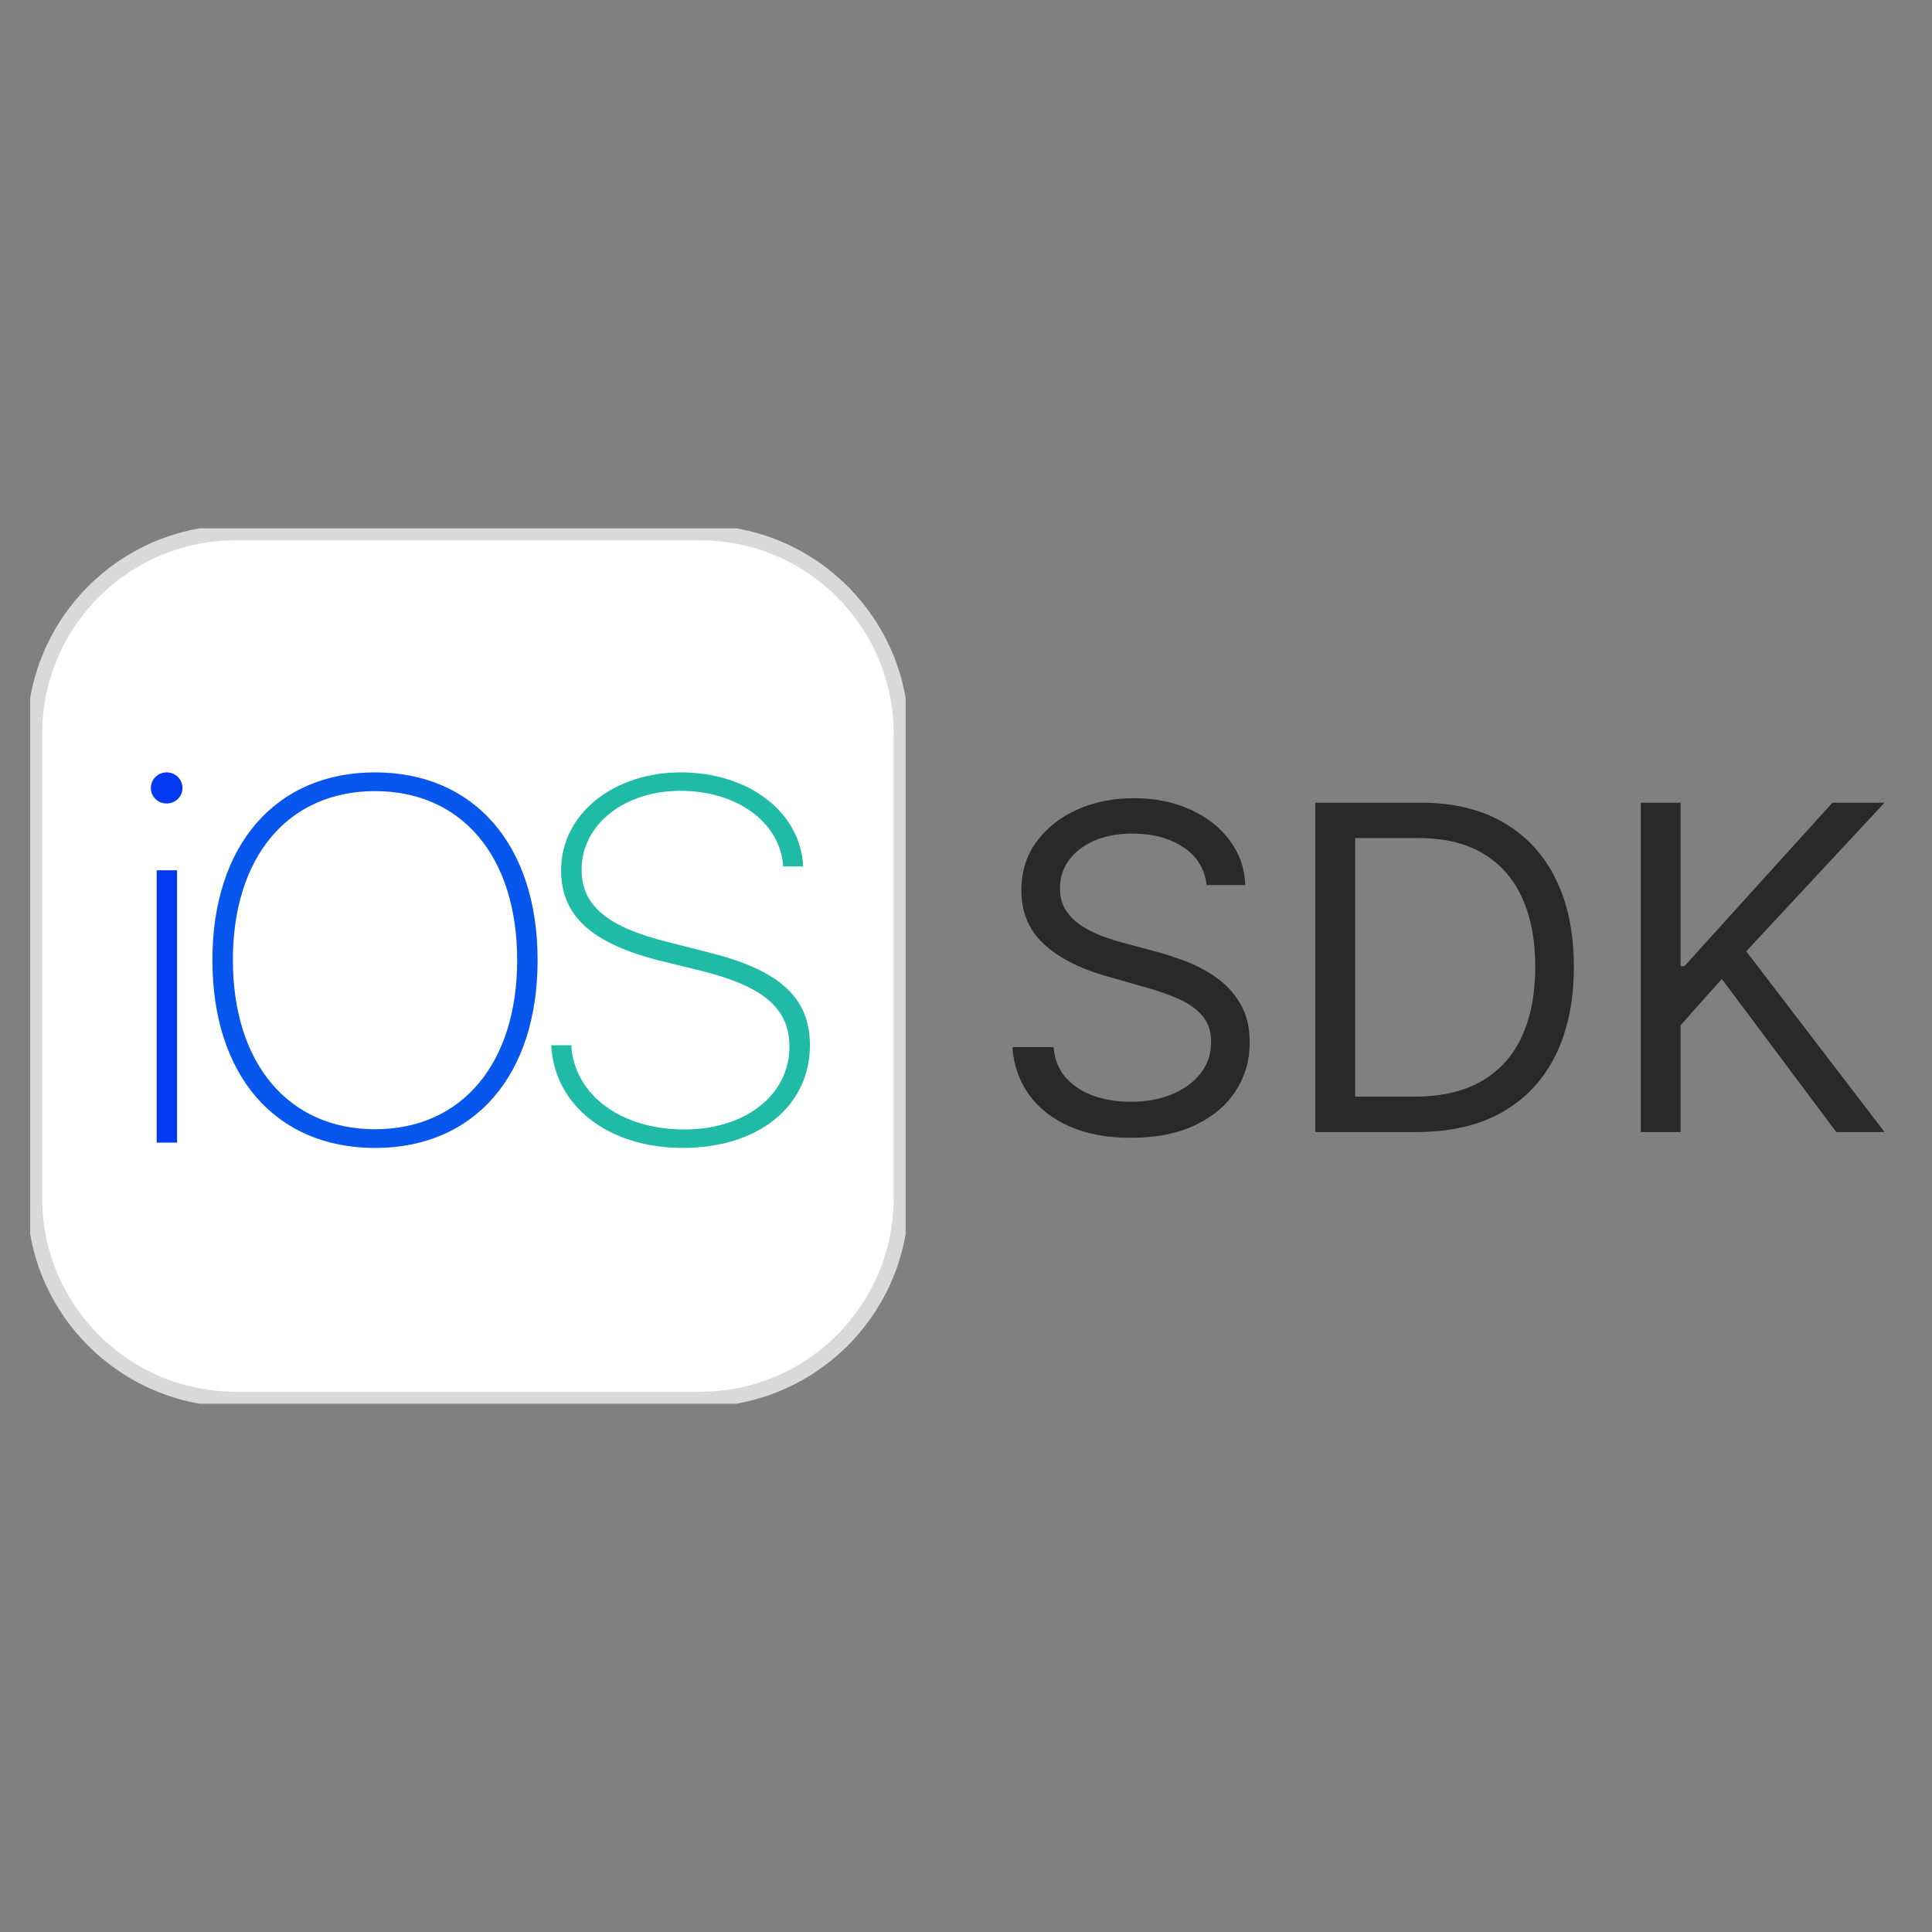
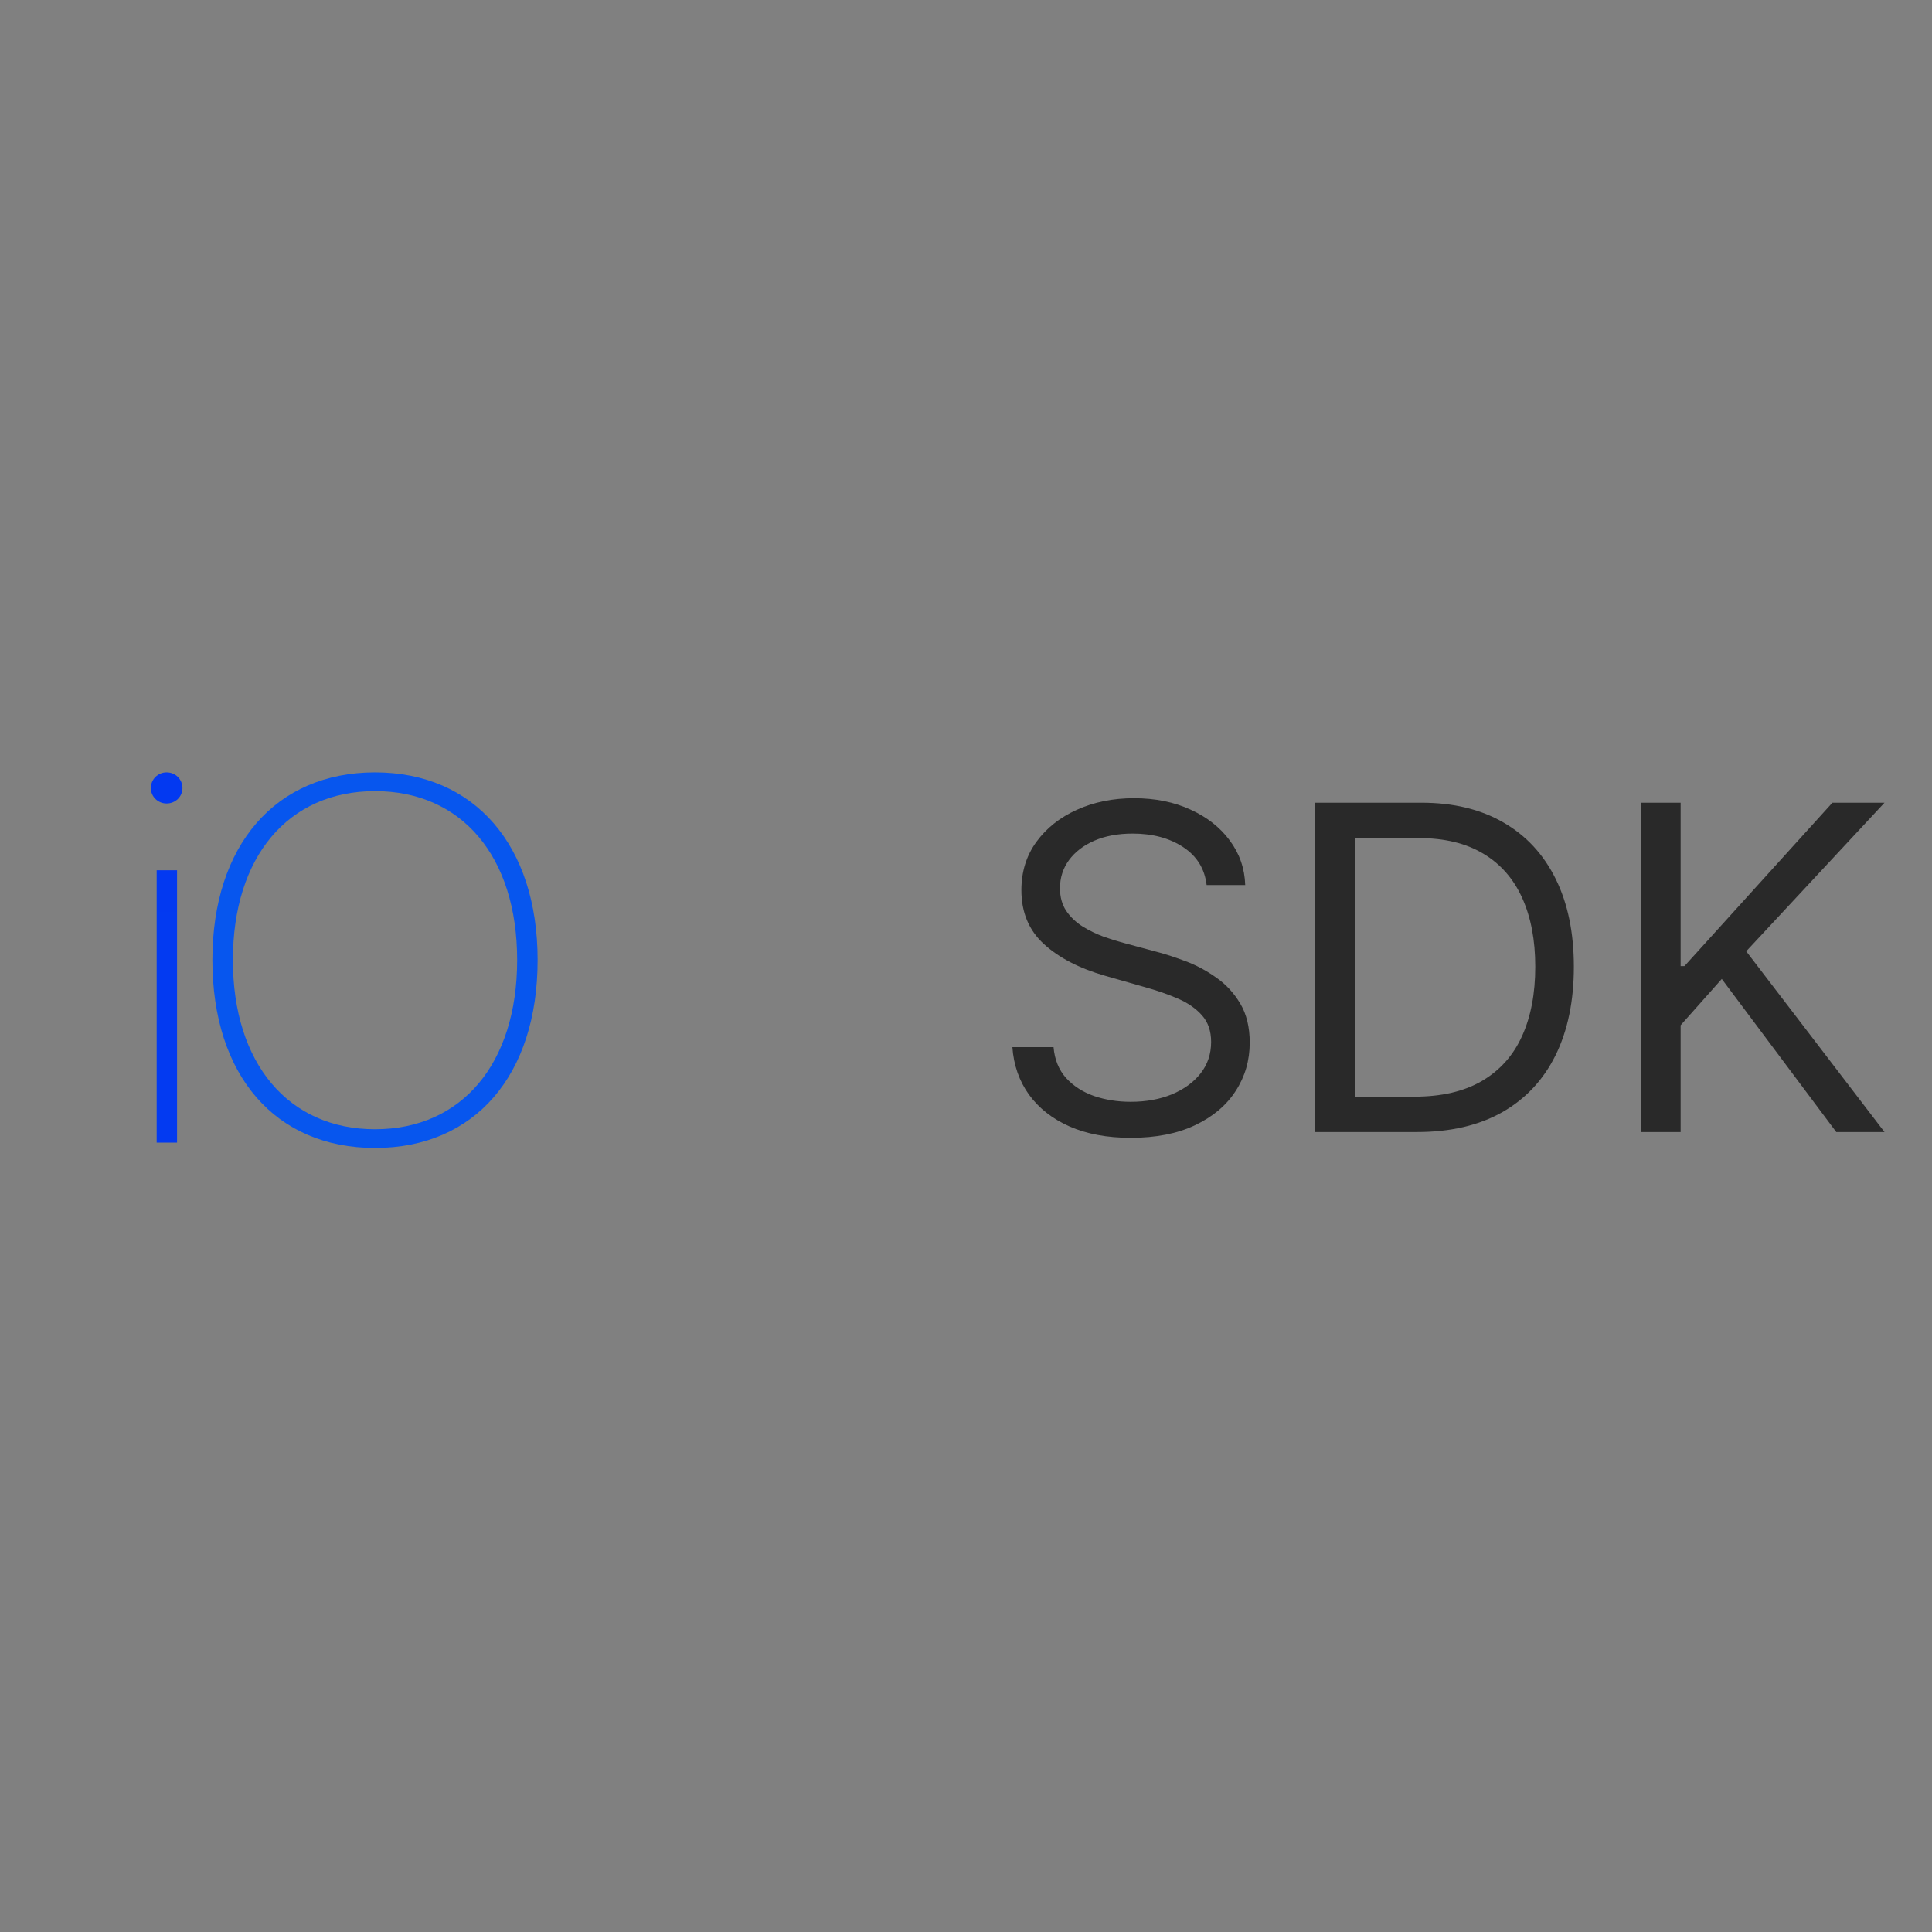
<svg xmlns="http://www.w3.org/2000/svg" width="128" height="128" viewBox="0 0 128 128" fill="none">
  <rect x="0" y="0" width="128" height="128" fill="#808080" stroke="none" />
  <g clip-path="url(#clip0_18826_640)">
-     <path d="M46.388 35.297H15.612C8.258 35.297 2.296 41.259 2.296 48.613V79.389C2.296 86.743 8.258 92.705 15.612 92.705H46.388C53.742 92.705 59.704 86.743 59.704 79.389V48.613C59.704 41.259 53.742 35.297 46.388 35.297Z" fill="url(#paint0_linear_18826_640)" stroke="#D9D9D9" />
-     <path fill-rule="evenodd" clip-rule="evenodd" d="M11.73 75.702H10.38V57.657H11.73V75.702ZM11.036 53.233C10.466 53.233 9.995 52.782 9.995 52.212C9.995 51.626 10.464 51.172 11.036 51.172C11.622 51.172 12.088 51.624 12.088 52.212C12.088 52.782 11.622 53.233 11.036 53.233Z" fill="url(#paint1_linear_18826_640)" />
+     <path fill-rule="evenodd" clip-rule="evenodd" d="M11.73 75.702H10.38V57.657H11.73V75.702ZM11.036 53.233C10.466 53.233 9.995 52.782 9.995 52.212C9.995 51.626 10.464 51.172 11.036 51.172C11.622 51.172 12.088 51.624 12.088 52.212C12.088 52.782 11.622 53.233 11.036 53.233" fill="url(#paint1_linear_18826_640)" />
    <path fill-rule="evenodd" clip-rule="evenodd" d="M24.846 76.055C18.244 76.055 14.072 71.247 14.072 63.604C14.072 55.999 18.263 51.172 24.846 51.172C31.43 51.172 35.618 55.999 35.618 63.604C35.618 71.247 31.447 76.055 24.846 76.055ZM24.846 52.414C19.099 52.414 15.43 56.753 15.43 63.603C15.43 70.459 19.116 74.815 24.846 74.815C30.594 74.815 34.263 70.459 34.263 63.603C34.263 56.751 30.594 52.414 24.846 52.414Z" fill="url(#paint2_linear_18826_640)" />
-     <path fill-rule="evenodd" clip-rule="evenodd" d="M45.234 76.053C40.277 76.053 36.723 73.254 36.522 69.25H37.845C38.047 72.533 41.13 74.83 45.335 74.83C49.439 74.83 52.303 72.499 52.303 69.351C52.303 66.819 50.594 65.363 46.541 64.341L43.677 63.637C39.205 62.496 37.175 60.687 37.175 57.657C37.175 53.887 40.695 51.172 45.102 51.172C49.657 51.172 53.06 53.853 53.211 57.405H51.887C51.702 54.507 48.872 52.395 45.068 52.395C41.43 52.395 38.532 54.574 38.532 57.623C38.532 60.038 40.308 61.427 44.193 62.398L46.892 63.085C51.565 64.24 53.66 66.035 53.66 69.25C53.66 73.253 50.294 76.052 45.233 76.052L45.234 76.053Z" fill="url(#paint3_linear_18826_640)" />
  </g>
  <path d="M79.942 58.636C79.814 57.557 79.296 56.719 78.387 56.122C77.478 55.526 76.362 55.227 75.041 55.227C74.076 55.227 73.23 55.383 72.506 55.696C71.789 56.008 71.228 56.438 70.823 56.985C70.425 57.532 70.226 58.153 70.226 58.849C70.226 59.432 70.365 59.932 70.642 60.352C70.926 60.764 71.288 61.108 71.728 61.385C72.169 61.655 72.63 61.879 73.113 62.056C73.596 62.227 74.04 62.365 74.445 62.472L76.661 63.068C77.229 63.217 77.861 63.423 78.557 63.686C79.26 63.949 79.931 64.308 80.571 64.762C81.217 65.21 81.75 65.785 82.169 66.488C82.588 67.191 82.797 68.054 82.797 69.077C82.797 70.256 82.488 71.321 81.87 72.273C81.26 73.224 80.365 73.981 79.186 74.542C78.014 75.103 76.59 75.383 74.914 75.383C73.351 75.383 71.998 75.131 70.855 74.627C69.718 74.123 68.823 73.42 68.17 72.518C67.524 71.616 67.158 70.568 67.073 69.375H69.8C69.871 70.199 70.148 70.881 70.631 71.421C71.121 71.953 71.739 72.351 72.485 72.614C73.237 72.869 74.047 72.997 74.914 72.997C75.922 72.997 76.828 72.834 77.63 72.507C78.433 72.173 79.068 71.712 79.537 71.122C80.006 70.526 80.24 69.829 80.24 69.034C80.24 68.31 80.038 67.72 79.633 67.266C79.228 66.811 78.696 66.442 78.035 66.158C77.375 65.874 76.661 65.625 75.894 65.412L73.209 64.645C71.504 64.155 70.155 63.455 69.161 62.546C68.166 61.637 67.669 60.447 67.669 58.977C67.669 57.756 68 56.69 68.66 55.781C69.328 54.865 70.223 54.155 71.345 53.651C72.474 53.139 73.735 52.883 75.127 52.883C76.533 52.883 77.783 53.136 78.877 53.64C79.97 54.137 80.837 54.819 81.476 55.685C82.122 56.552 82.463 57.535 82.499 58.636H79.942ZM93.874 75H87.141V53.182H94.172C96.289 53.182 98.1 53.619 99.606 54.492C101.111 55.359 102.265 56.605 103.068 58.231C103.87 59.851 104.272 61.79 104.272 64.048C104.272 66.321 103.867 68.278 103.057 69.918C102.248 71.552 101.069 72.809 99.52 73.69C97.972 74.563 96.09 75 93.874 75ZM89.783 72.656H93.704C95.507 72.656 97.003 72.308 98.189 71.612C99.375 70.916 100.259 69.925 100.841 68.64C101.424 67.354 101.715 65.824 101.715 64.048C101.715 62.287 101.427 60.771 100.852 59.499C100.277 58.221 99.417 57.241 98.274 56.559C97.13 55.87 95.706 55.526 94.002 55.526H89.783V72.656ZM108.704 75V53.182H111.346V64.006H111.601L121.402 53.182H124.854L115.692 63.026L124.854 75H121.658L114.073 64.858L111.346 67.926V75H108.704Z" fill="#292929" />
  <defs>
    <linearGradient id="paint0_linear_18826_640" x1="2872.7" y1="2905.7" x2="2872.7" y2="5776.11" gradientUnits="userSpaceOnUse">
      <stop stop-color="white" />
      <stop offset="1" stop-color="#E9E5E5" />
    </linearGradient>
    <linearGradient id="paint1_linear_18826_640" x1="114.635" y1="51.172" x2="114.635" y2="2186.54" gradientUnits="userSpaceOnUse">
      <stop stop-color="#0339F1" />
      <stop offset="1" stop-color="#01ADE5" />
    </linearGradient>
    <linearGradient id="paint2_linear_18826_640" x1="315.951" y1="288.423" x2="1804.58" y2="1711.8" gradientUnits="userSpaceOnUse">
      <stop stop-color="#0756EE" />
      <stop offset="0.374" stop-color="#00A3F5" />
      <stop offset="0.717" stop-color="#18B5B6" />
      <stop offset="1" stop-color="#80DF43" />
    </linearGradient>
    <linearGradient id="paint3_linear_18826_640" x1="259.615" y1="127.626" x2="2083.89" y2="1624.38" gradientUnits="userSpaceOnUse">
      <stop stop-color="#20BBA6" />
      <stop offset="0.499" stop-color="#9BEC23" />
      <stop offset="1" stop-color="#D9EF35" />
    </linearGradient>
    <clipPath id="clip0_18826_640">
      <rect width="58" height="58" fill="white" transform="translate(2 35)" />
    </clipPath>
  </defs>
</svg>